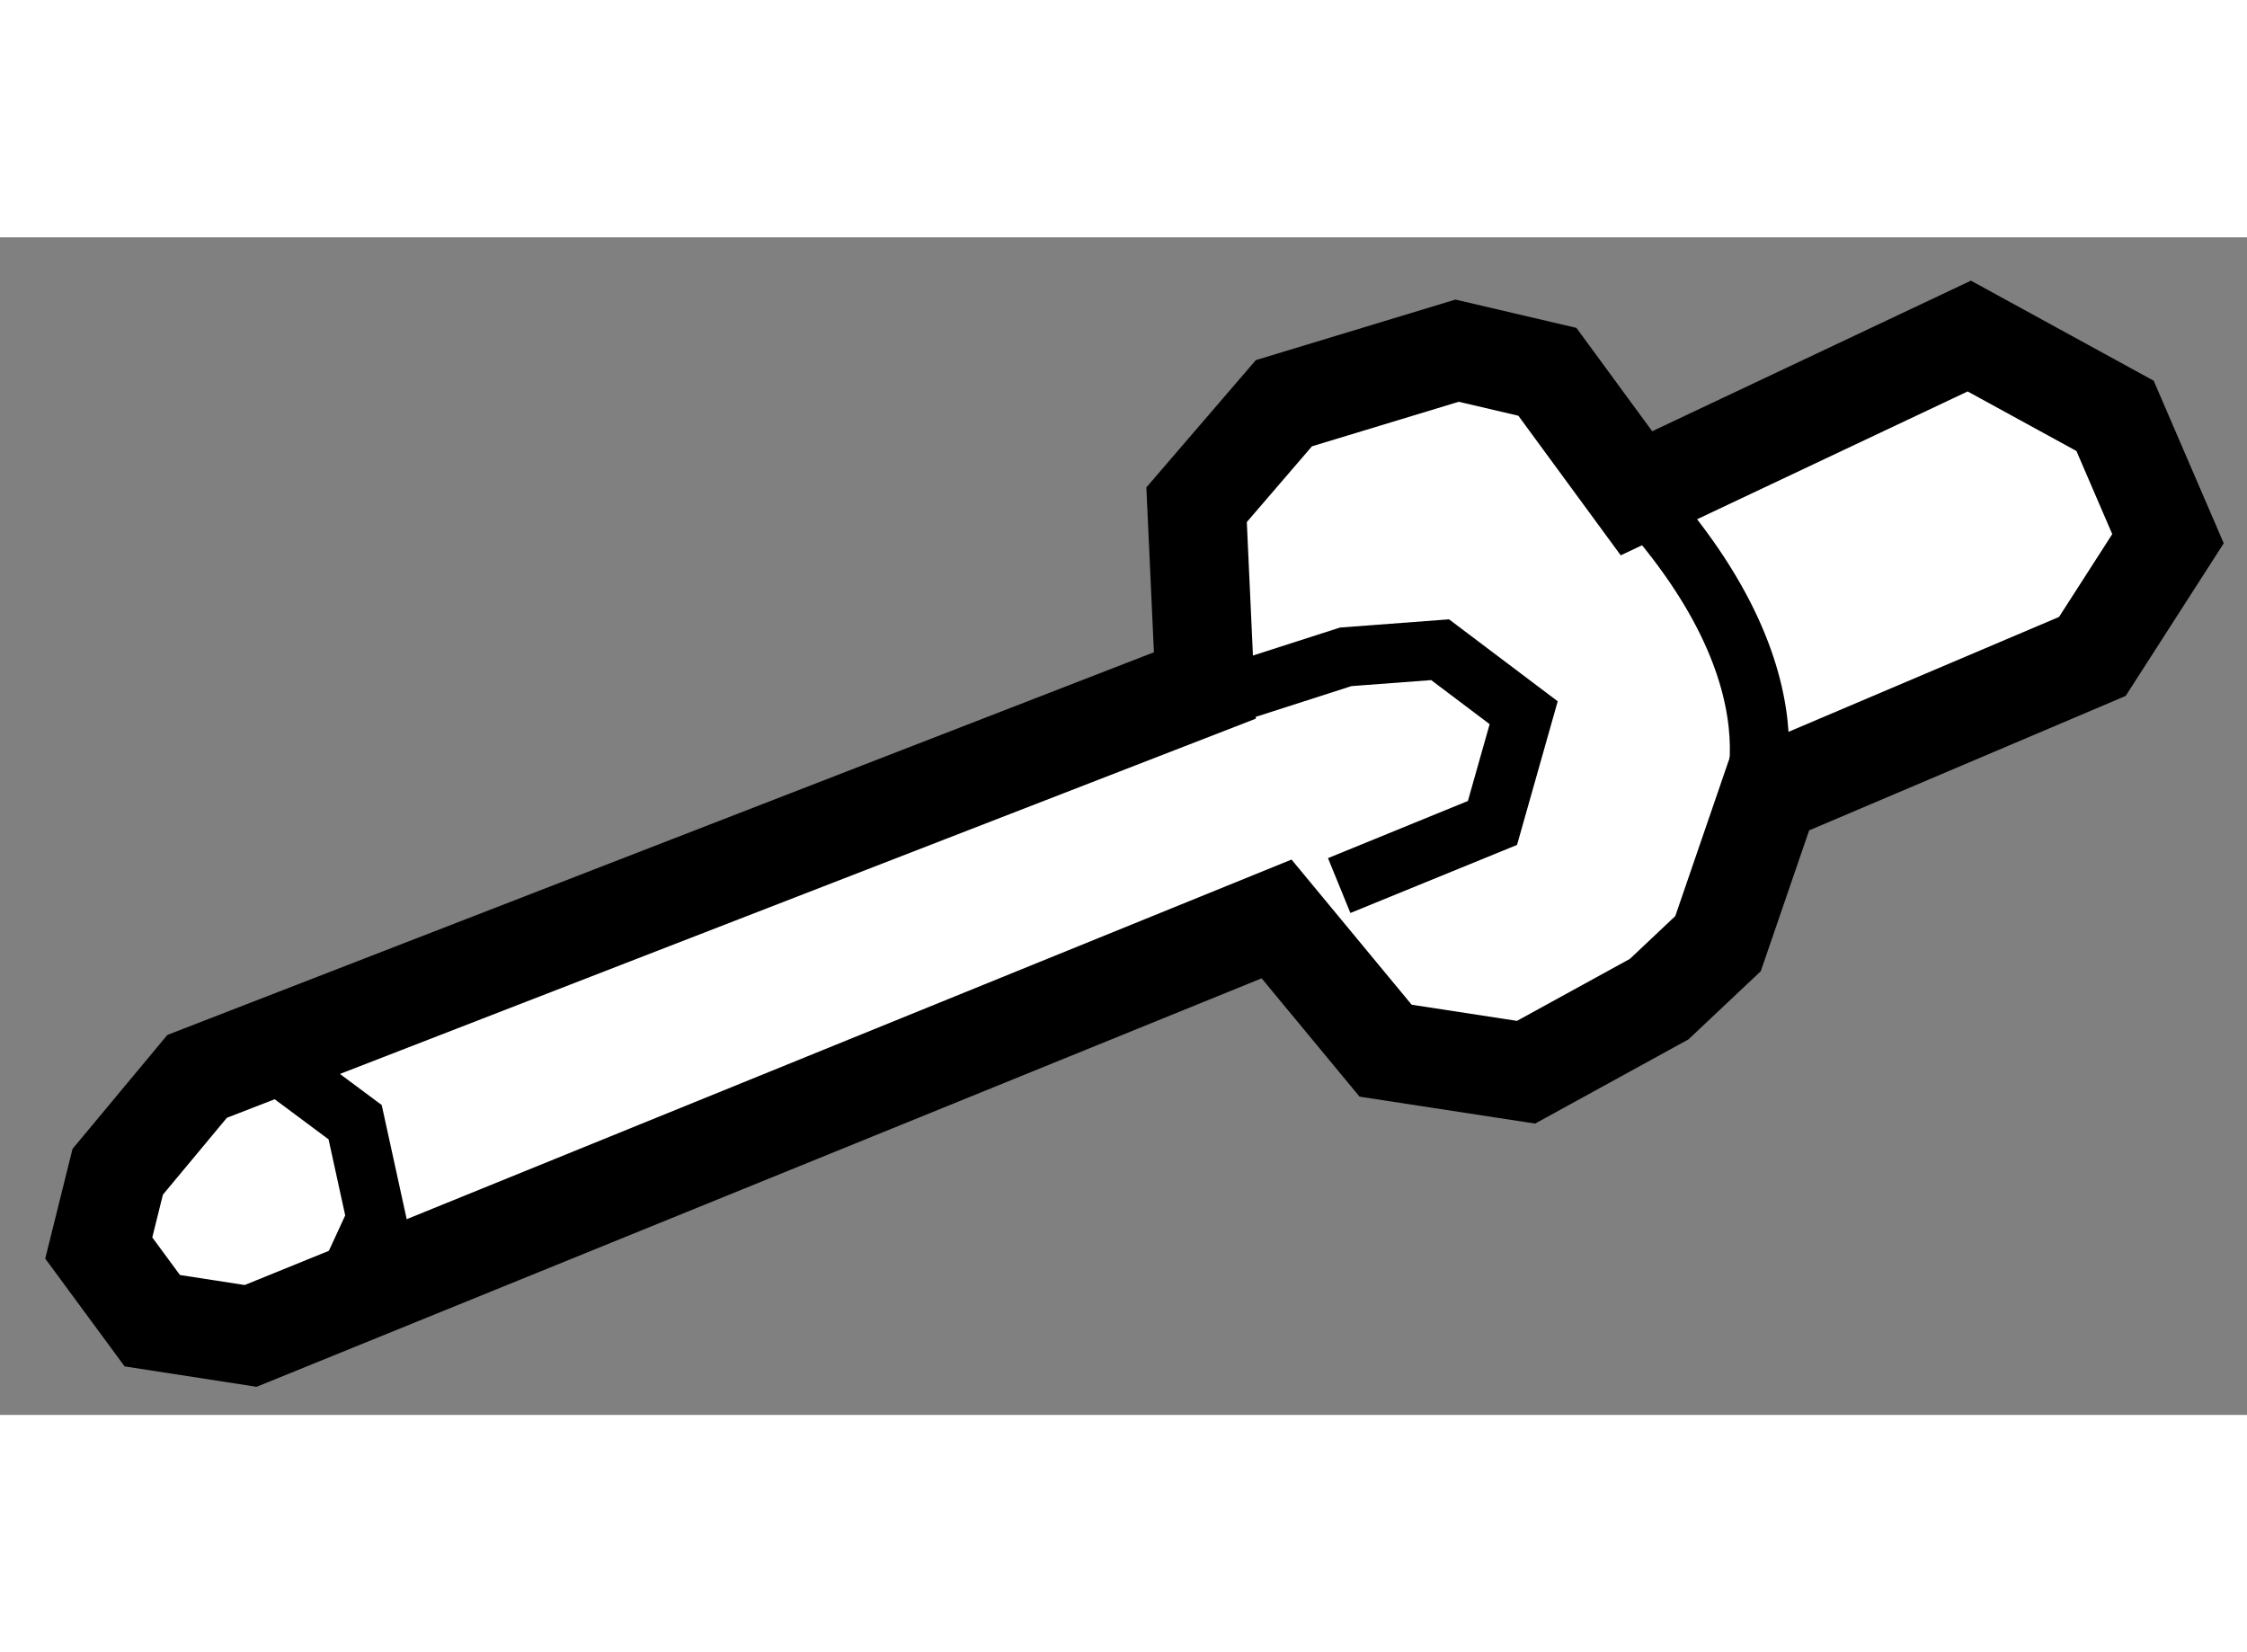
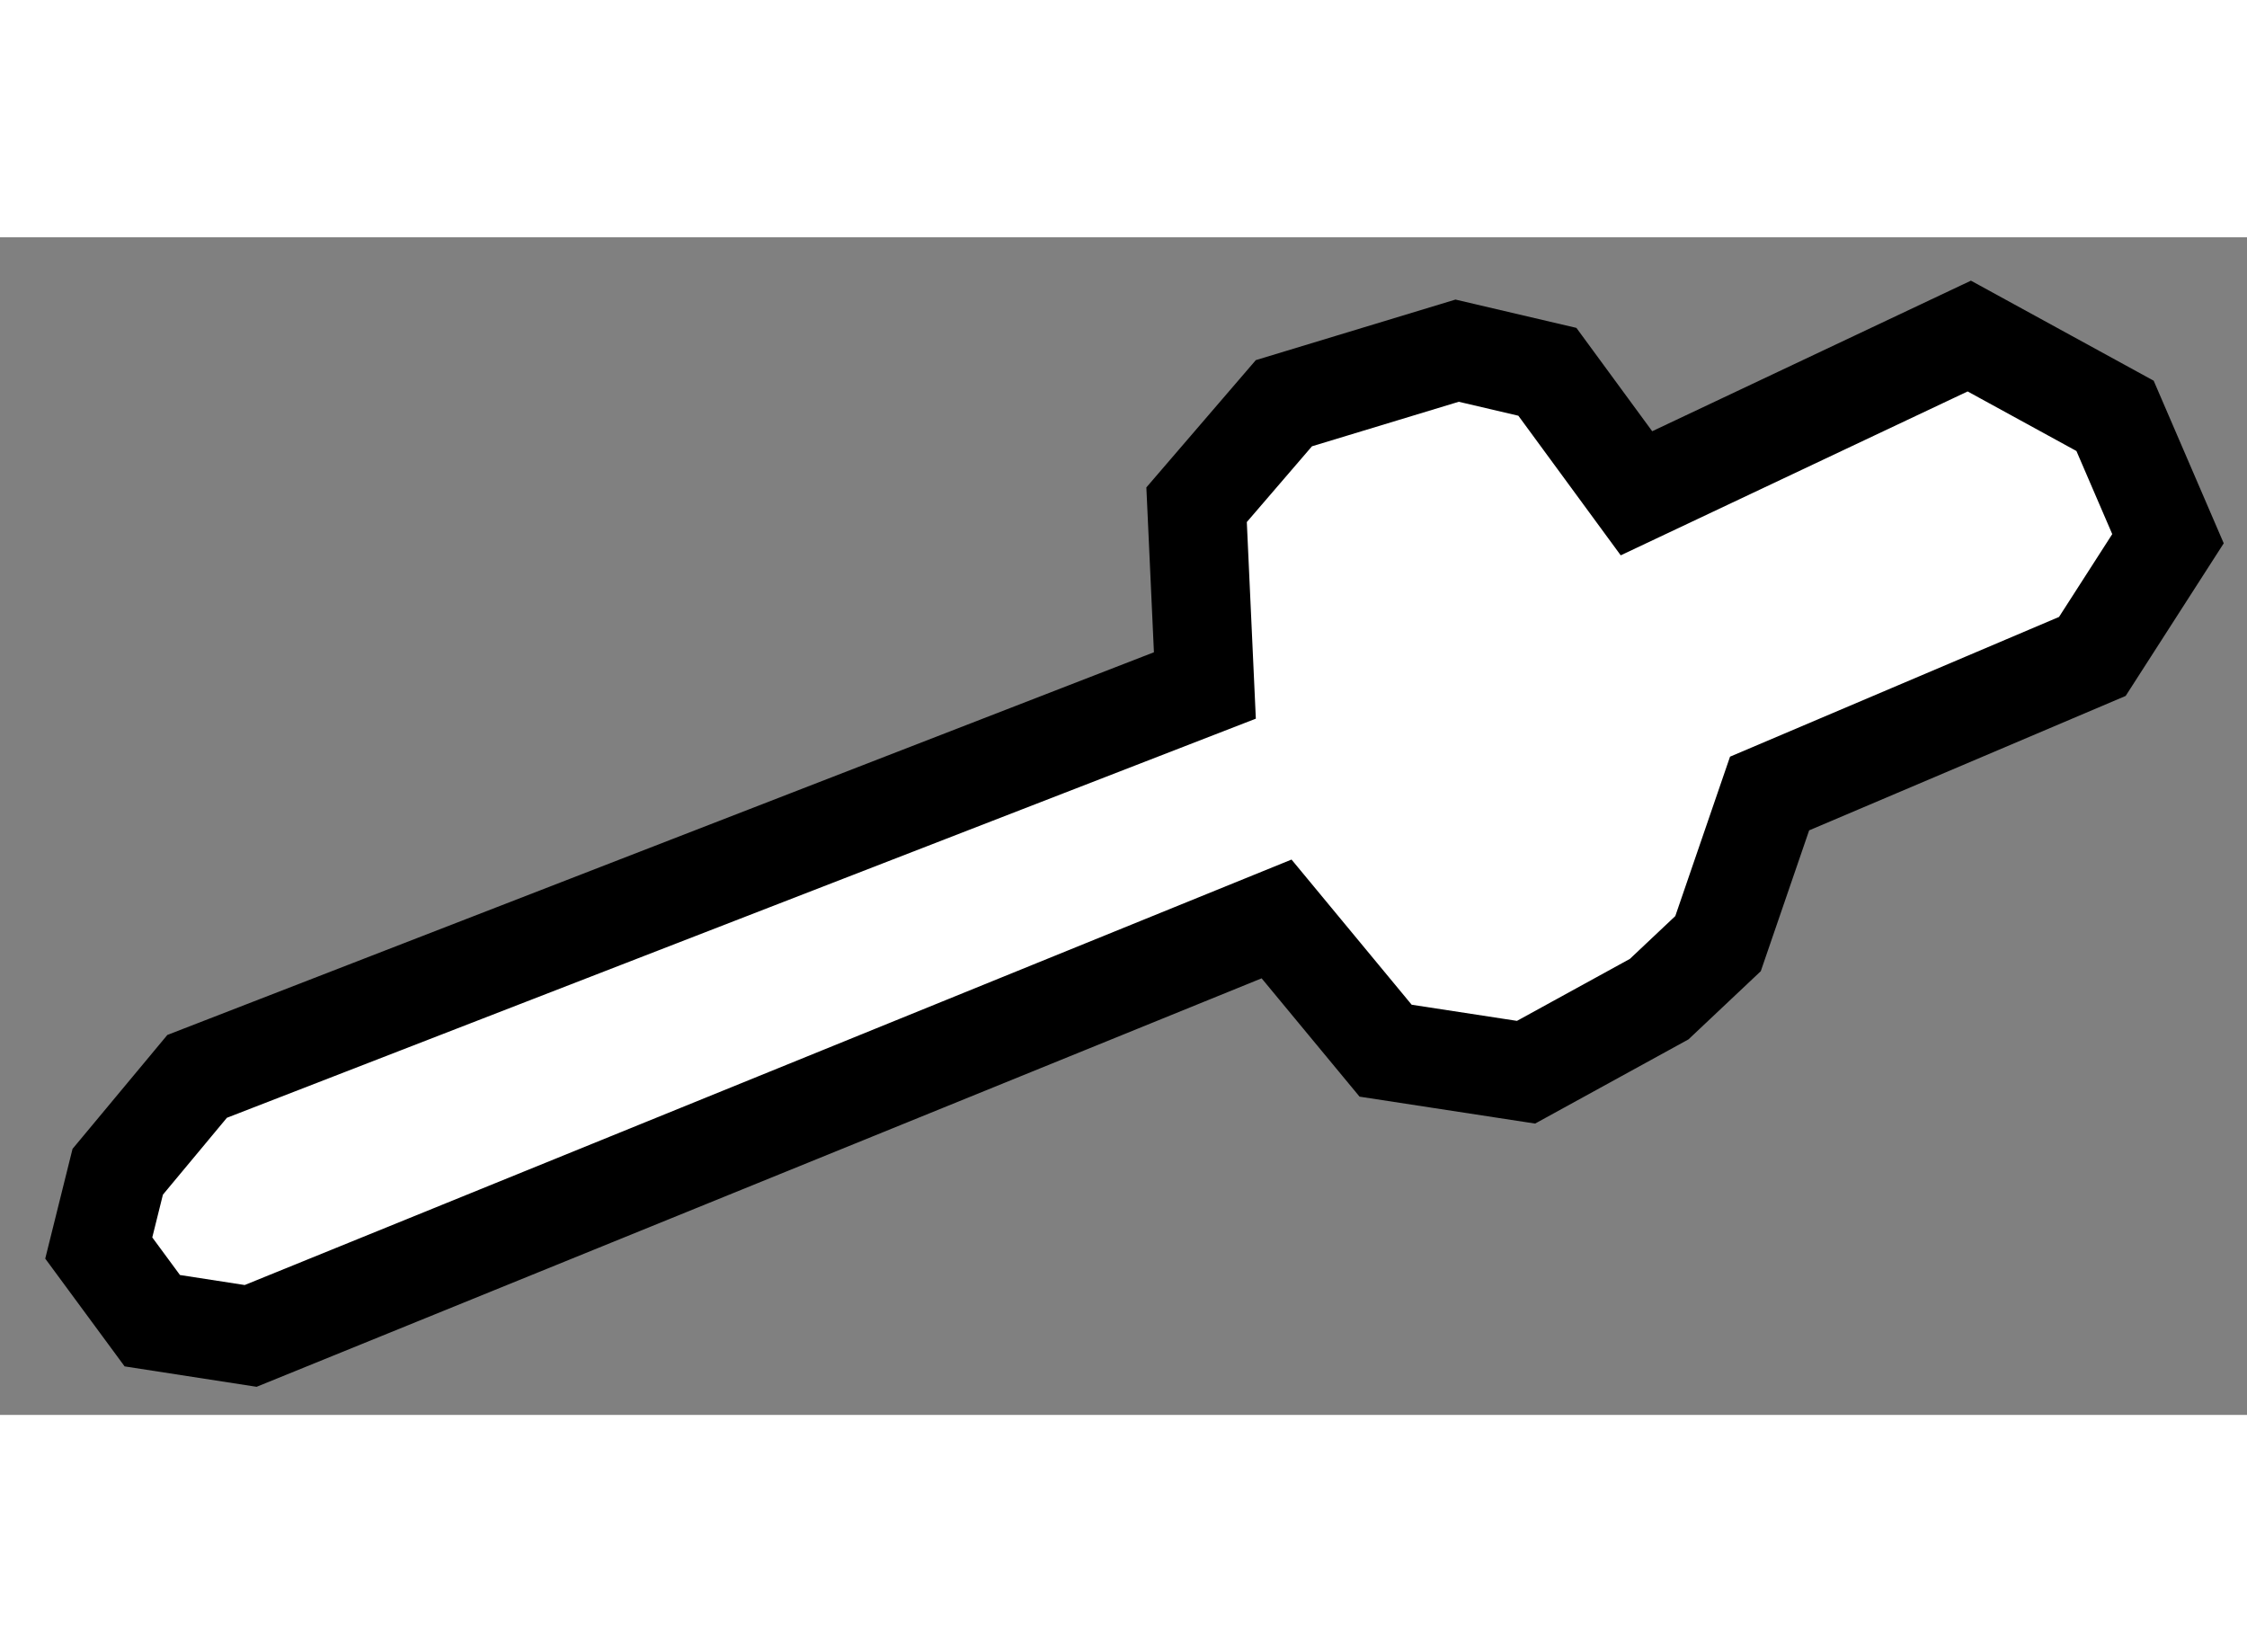
<svg xmlns="http://www.w3.org/2000/svg" version="1.1" x="0px" y="0px" width="244.8px" height="180px" viewBox="10.979 83.248 11.376 5.962" enable-background="new 0 0 244.8 180" xml:space="preserve">
  <rect x="10.979" y="83.248" width="11.376" height="5.962" fill="#808080" stroke="none" />
  <g>
    <polygon fill="#FFFFFF" stroke="#000000" stroke-width="0.5" points="21.572,85.37 19.938,86.064 19.677,86.824 19.379,87.105     18.705,87.475 17.994,87.366 17.442,86.699 12.248,88.81 11.75,88.733 11.479,88.365 11.575,87.979 11.977,87.496 17.079,85.517     17.037,84.602 17.479,84.088 18.356,83.822 18.813,83.929 19.264,84.544 20.949,83.748 21.687,84.152 21.955,84.774   " />
-     <path fill="none" stroke="#000000" stroke-width="0.3" d="M19.805,86.227c0,0,0.393-0.667-0.542-1.683" />
-     <polyline fill="none" stroke="#000000" stroke-width="0.3" points="17.759,86.53 18.535,86.213 18.693,85.655 18.27,85.336     17.792,85.372 16.874,85.667   " />
-     <polyline fill="none" stroke="#000000" stroke-width="0.3" points="12.665,88.692 12.884,88.217 12.777,87.728 12.222,87.315       " />
  </g>
</svg>